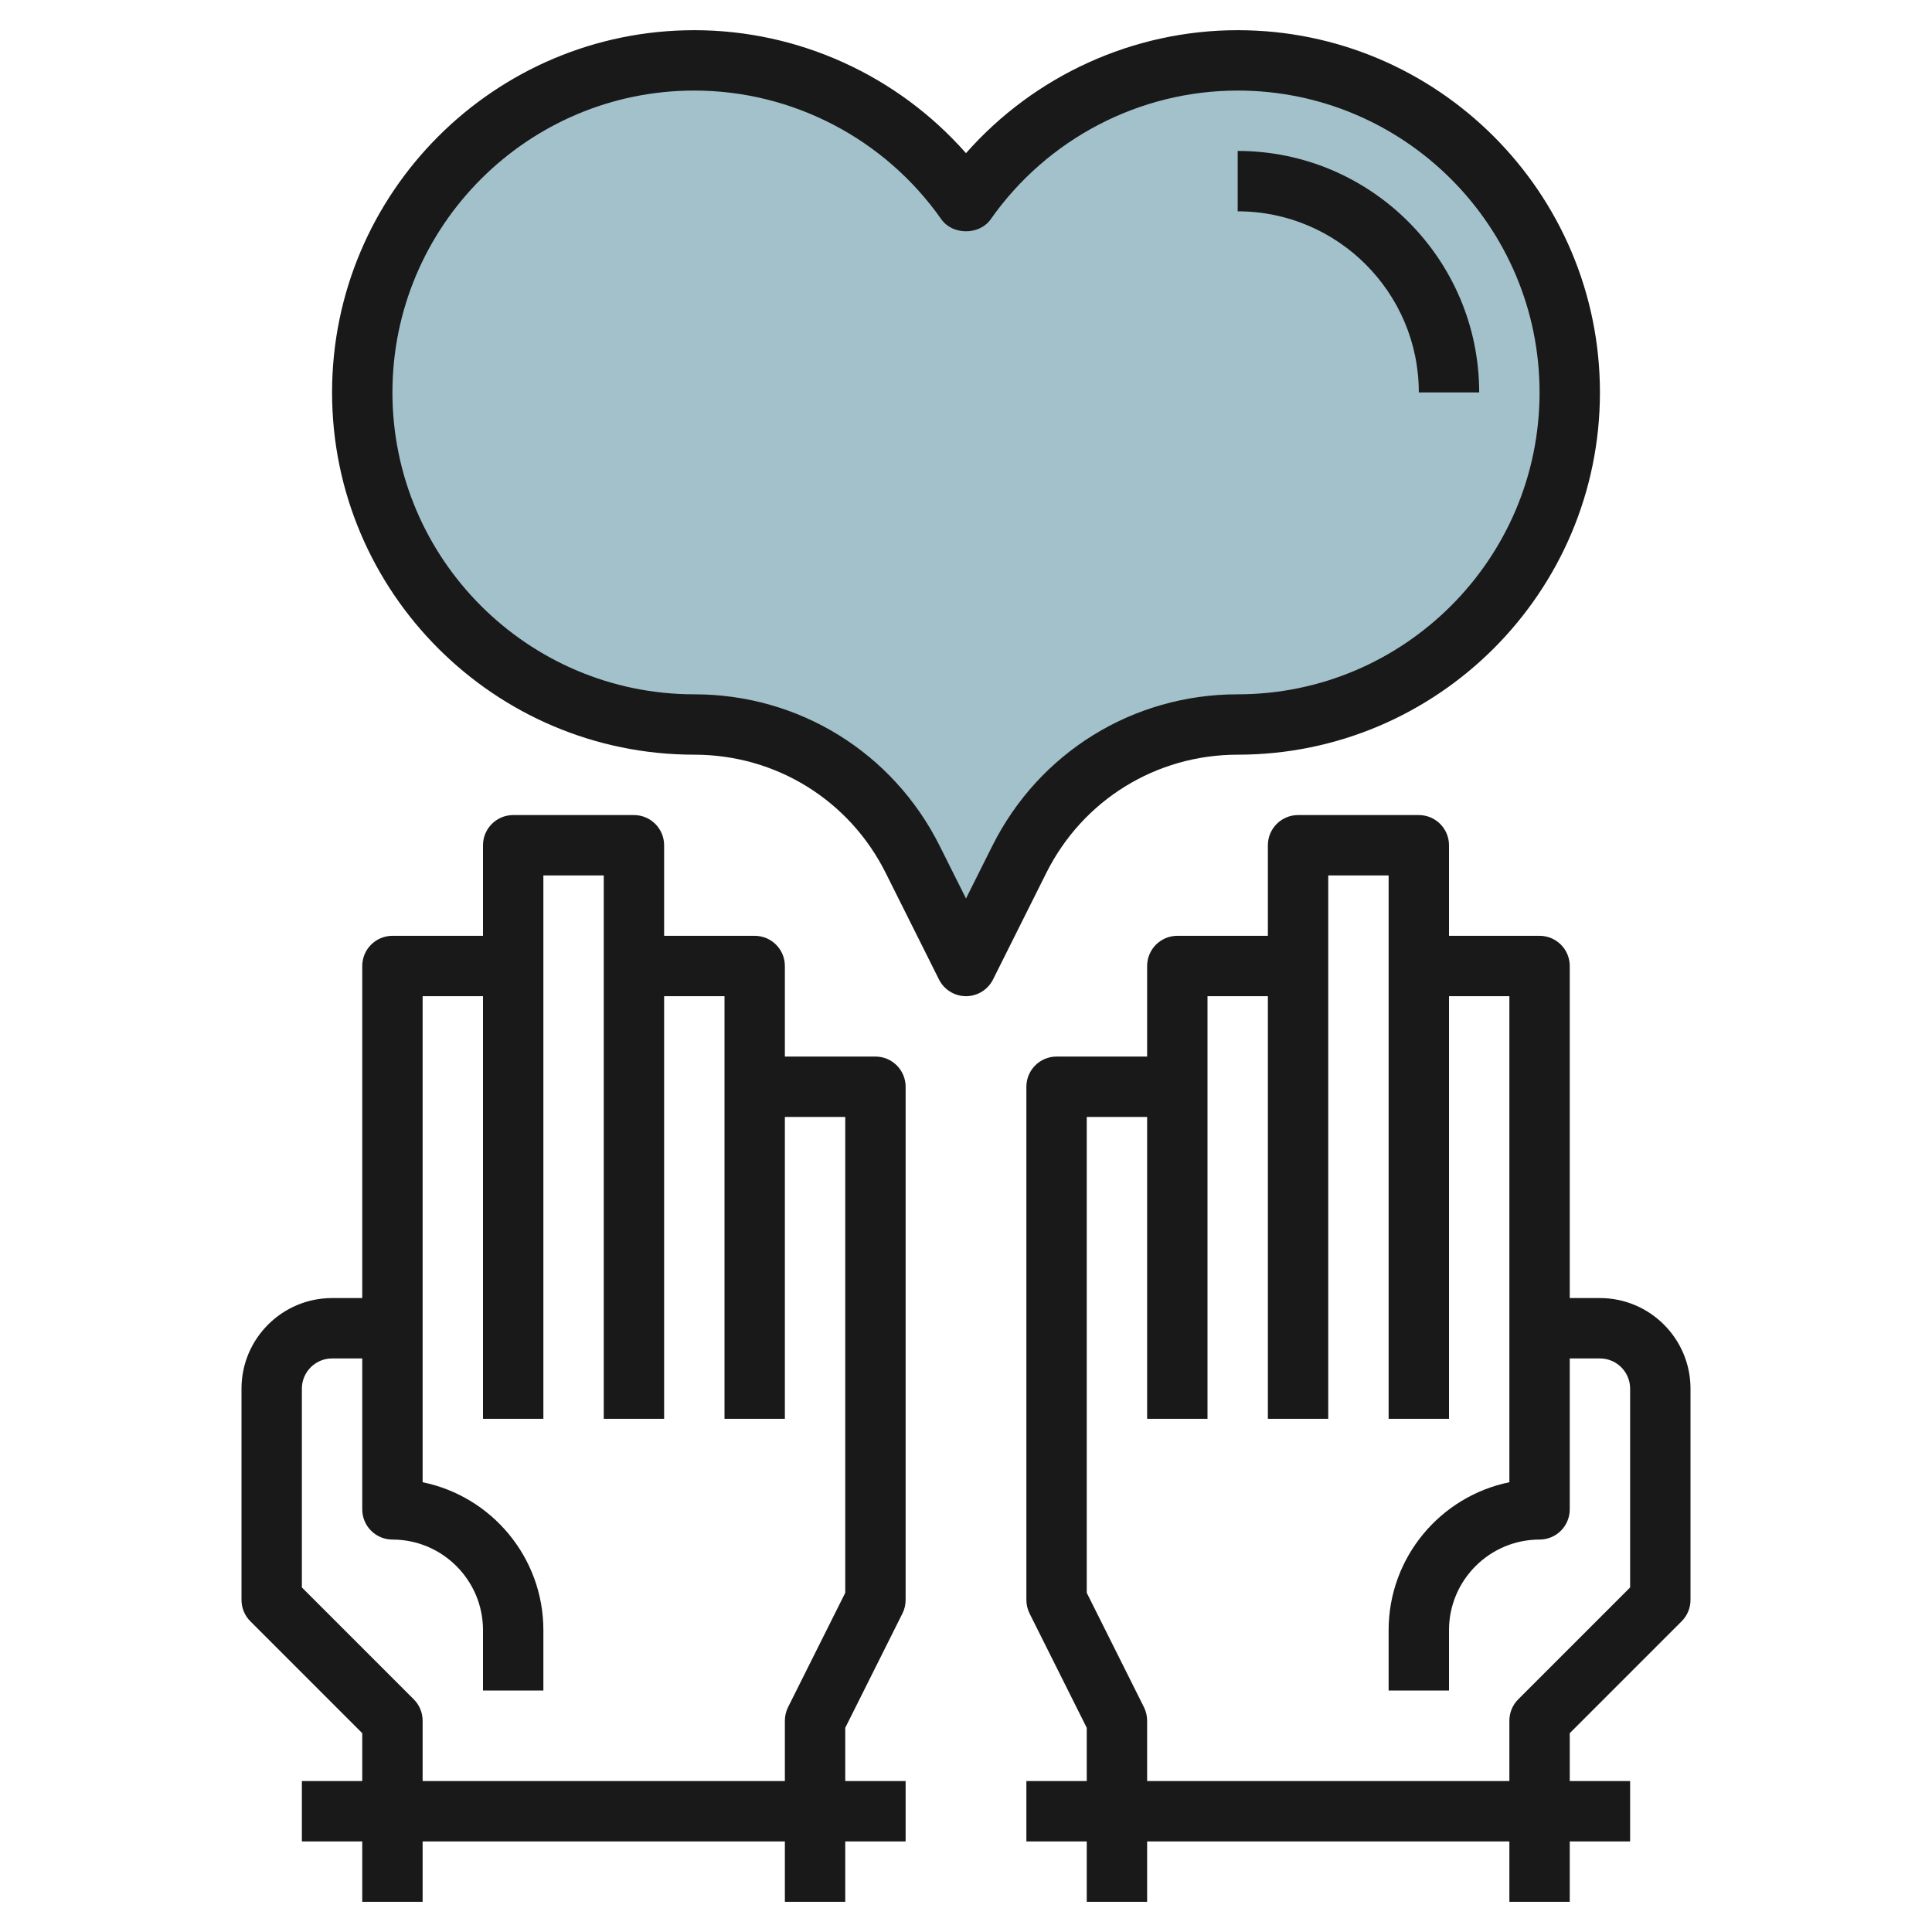
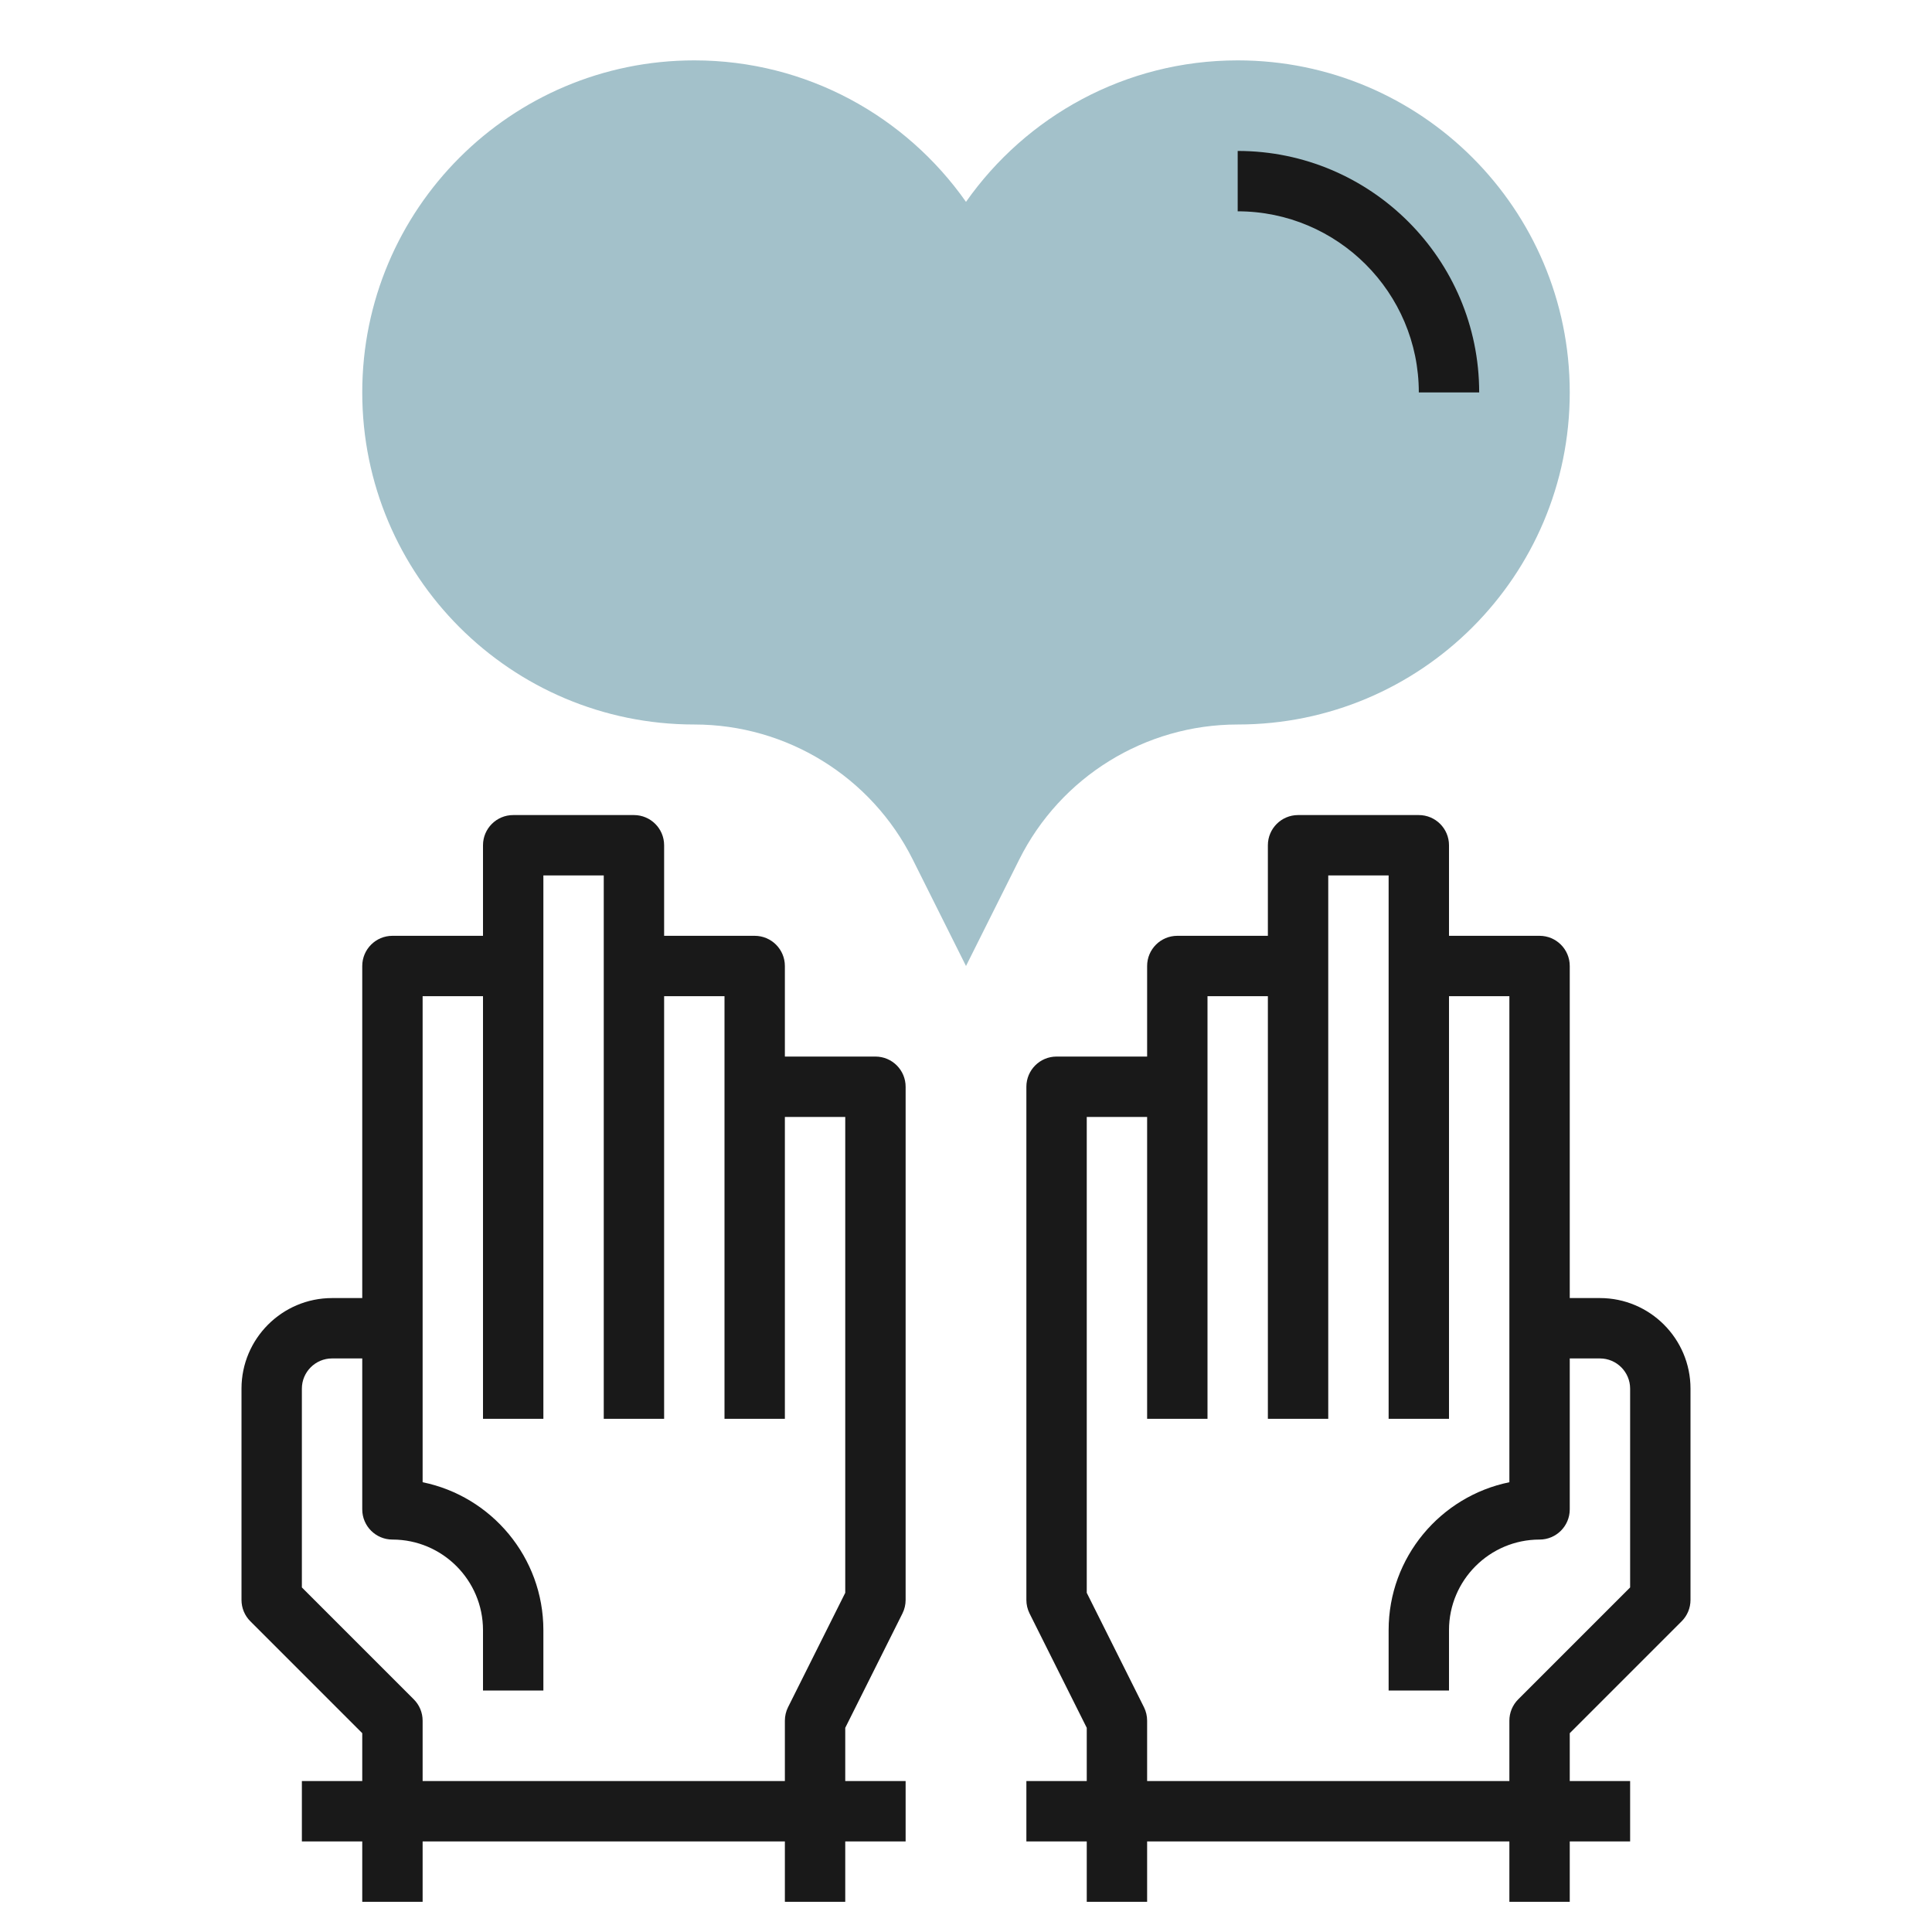
<svg xmlns="http://www.w3.org/2000/svg" id="Layer_3" enable-background="new 0 0 64 64" height="512" viewBox="0 0 64 64" width="512">
  <g>
    <path d="m52 13c0 6.075-4.925 11-11 11-3.064 0-5.866 1.731-7.236 4.472l-1.764 3.528-1.764-3.528c-1.37-2.741-4.172-4.472-7.236-4.472-6.075 0-11-4.925-11-11s4.925-11 11-11c3.724 0 7.01 1.856 9 4.687 1.99-2.831 5.276-4.687 9-4.687 6.075 0 11 4.925 11 11z" fill="#a3c1ca" />
    <g fill="#191919">
      <path d="m8 46v7c0 .265.105.52.293.707l3.707 3.707v1.586h-2v2h2v2h2v-2h12v2h2v-2h2v-2h-2v-1.764l1.895-3.789c.069-.138.105-.292.105-.447v-17c0-.552-.448-1-1-1h-3v-3c0-.552-.448-1-1-1h-3v-3c0-.552-.448-1-1-1h-4c-.552 0-1 .448-1 1v3h-3c-.552 0-1 .448-1 1v11h-1c-1.654 0-3 1.346-3 3zm4 4c0 .552.448 1 1 1 1.654 0 3 1.346 3 3v2h2v-2c0-2.415-1.721-4.435-4-4.899v-5.101-11h2v14h2v-15-3h2v3 15h2v-14h2v3 11h2v-10h2v15.764l-1.895 3.789c-.069.138-.105.292-.105.447v2h-12v-2c0-.265-.105-.52-.293-.707l-3.707-3.707v-6.586c0-.551.449-1 1-1h1z" />
      <path d="m55.707 53.707c.188-.187.293-.442.293-.707v-7c0-1.654-1.346-3-3-3h-1v-11c0-.552-.448-1-1-1h-3v-3c0-.552-.448-1-1-1h-4c-.552 0-1 .448-1 1v3h-3c-.552 0-1 .448-1 1v3h-3c-.552 0-1 .448-1 1v17c0 .155.036.309.105.447l1.895 3.789v1.764h-2v2h2v2h2v-2h12v2h2v-2h2v-2h-2v-1.586zm-17.707 5.293v-2c0-.155-.036-.309-.105-.447l-1.895-3.789v-15.764h2v10h2v-11-3h2v14h2v-15-3h2v3 15h2v-14h2v11 5.101c-2.279.464-4 2.485-4 4.899v2h2v-2c0-1.654 1.346-3 3-3 .552 0 1-.448 1-1v-5h1c.551 0 1 .449 1 1v6.586l-3.707 3.707c-.188.187-.293.442-.293.707v2z" />
-       <path d="m41 1c-3.456 0-6.733 1.502-9 4.074-2.267-2.572-5.544-4.074-9-4.074-6.617 0-12 5.383-12 12s5.383 12 12 12c2.703 0 5.133 1.502 6.341 3.919l1.764 3.528c.17.339.516.553.895.553s.725-.214.895-.553l1.764-3.528c1.208-2.417 3.638-3.919 6.341-3.919 6.617 0 12-5.383 12-12s-5.383-12-12-12zm0 22c-3.465 0-6.581 1.925-8.13 5.025l-.87 1.739-.87-1.739c-1.549-3.1-4.665-5.025-8.13-5.025-5.514 0-10-4.486-10-10s4.486-10 10-10c3.248 0 6.306 1.593 8.182 4.263.375.532 1.262.532 1.637 0 1.875-2.67 4.933-4.263 8.181-4.263 5.514 0 10 4.486 10 10s-4.486 10-10 10z" />
      <path d="m41 5v2c3.309 0 6 2.691 6 6h2c0-4.411-3.589-8-8-8z" />
    </g>
  </g>
</svg>